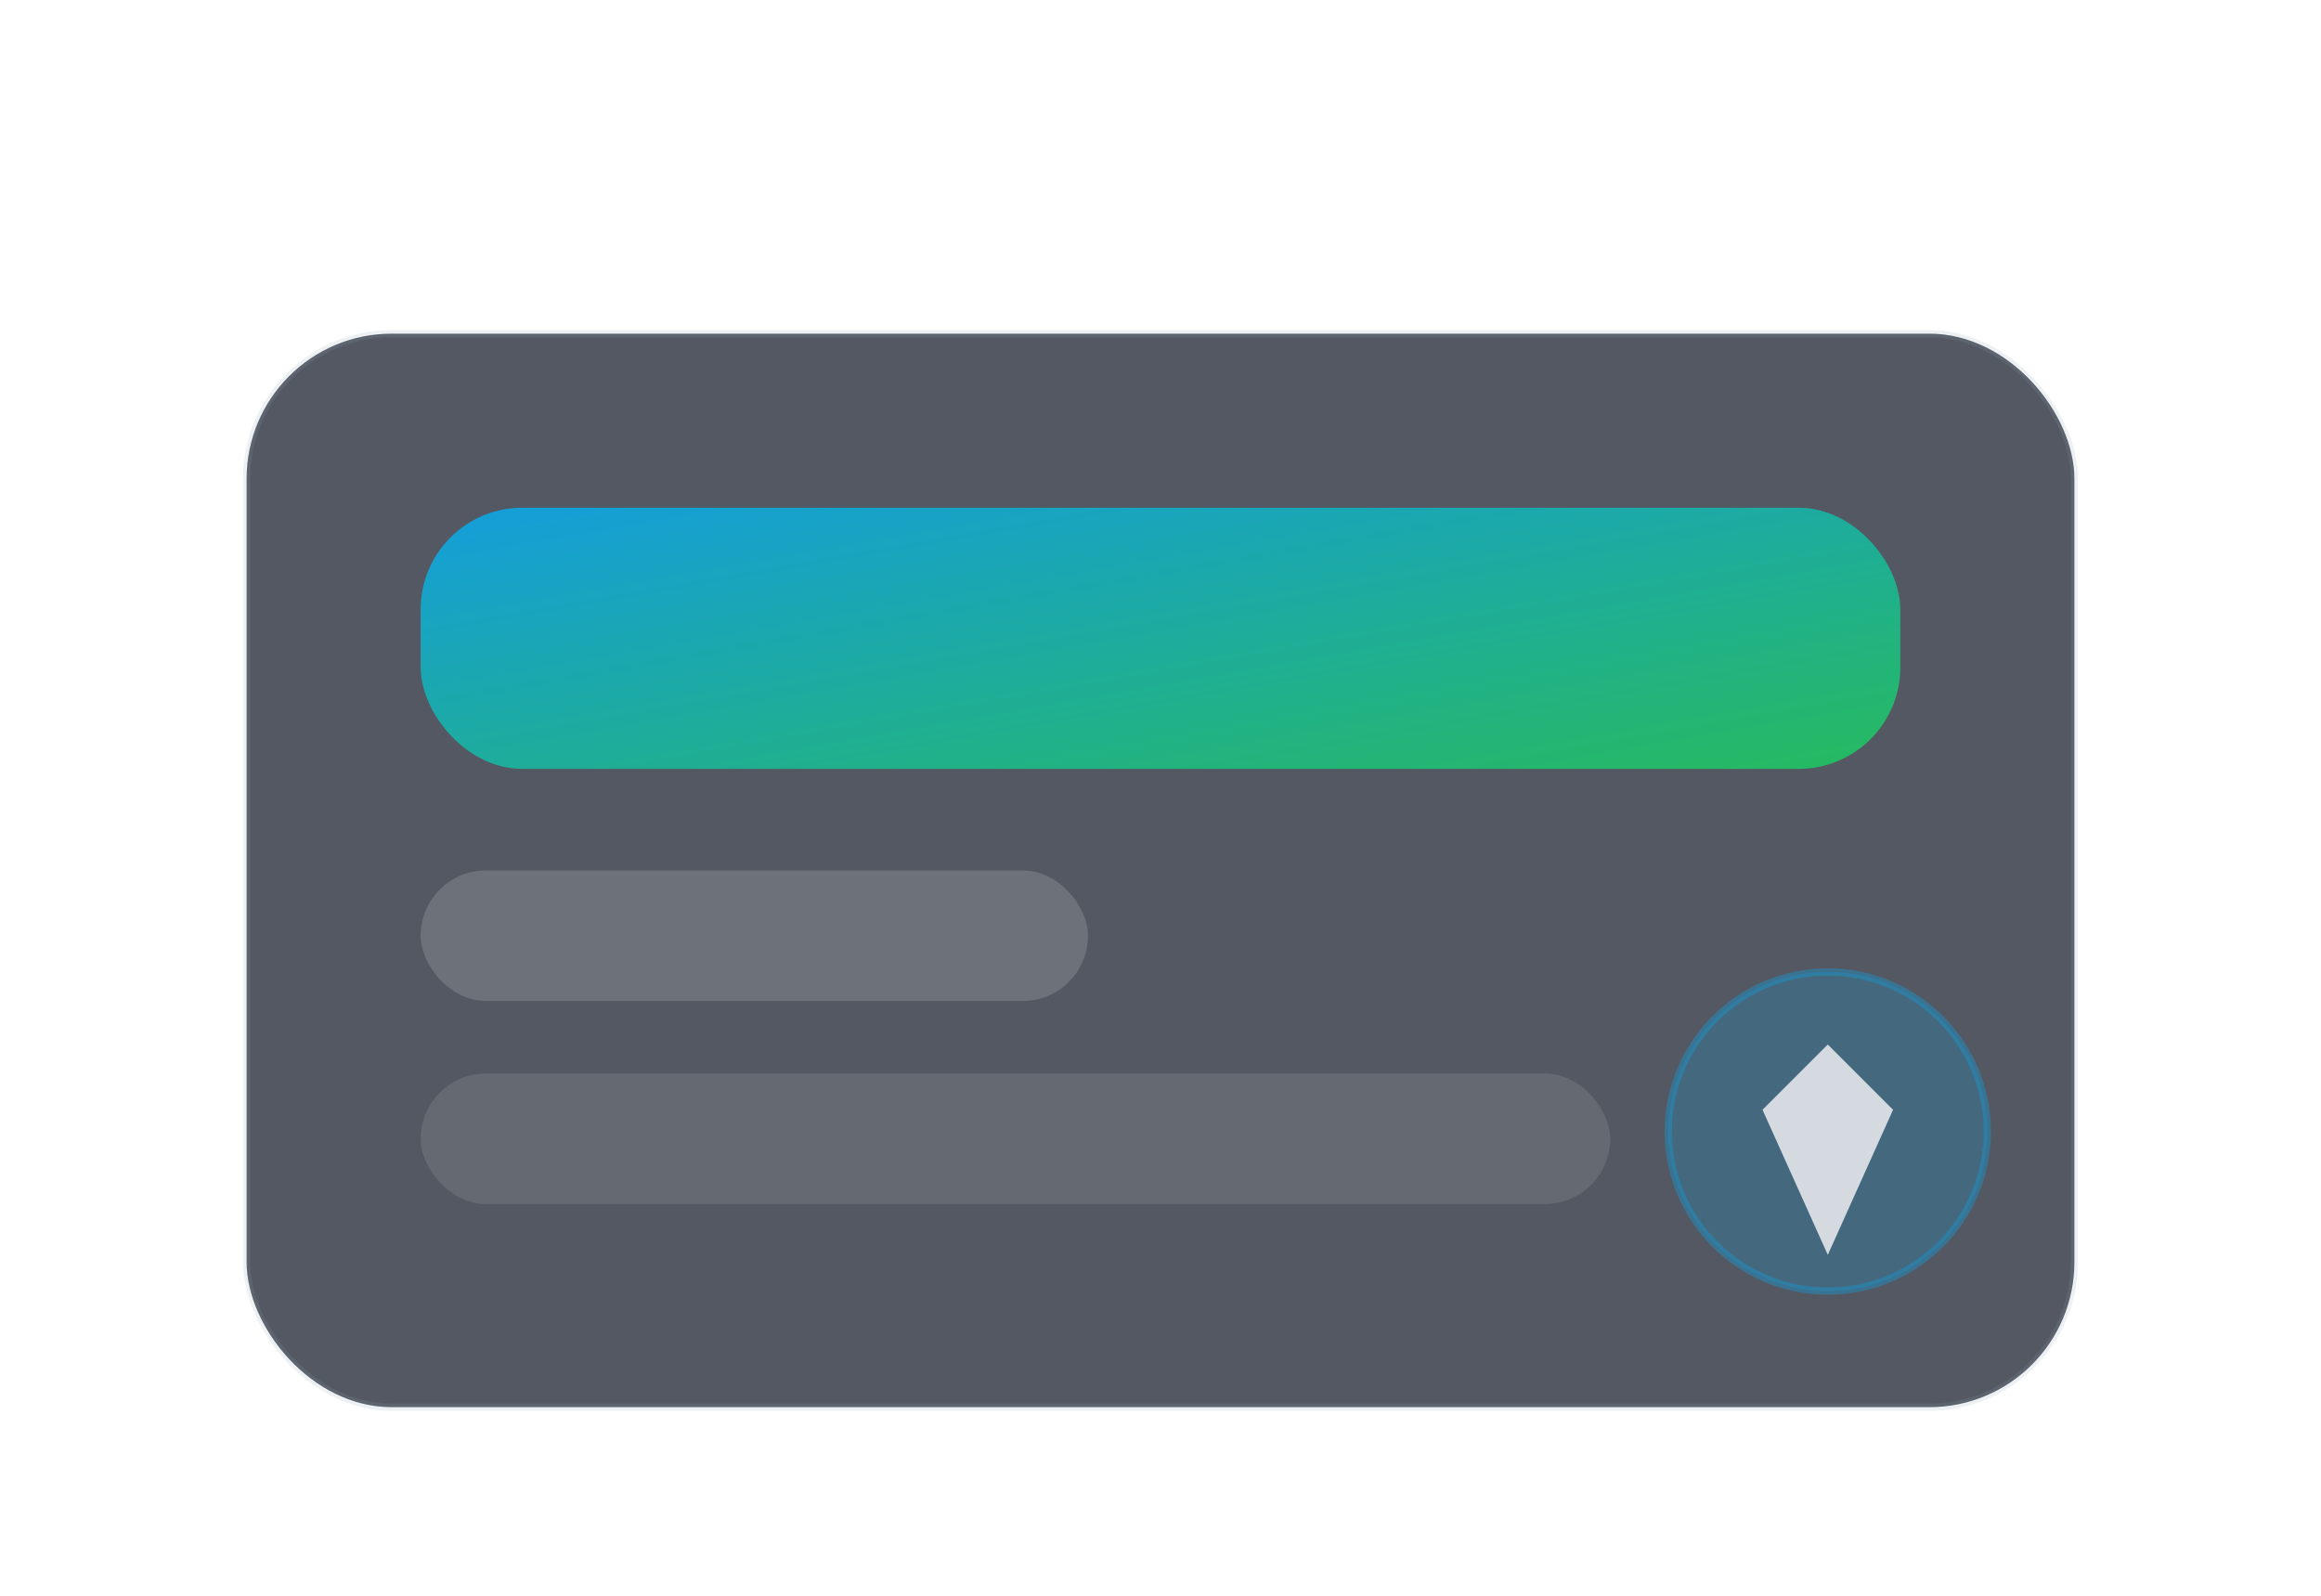
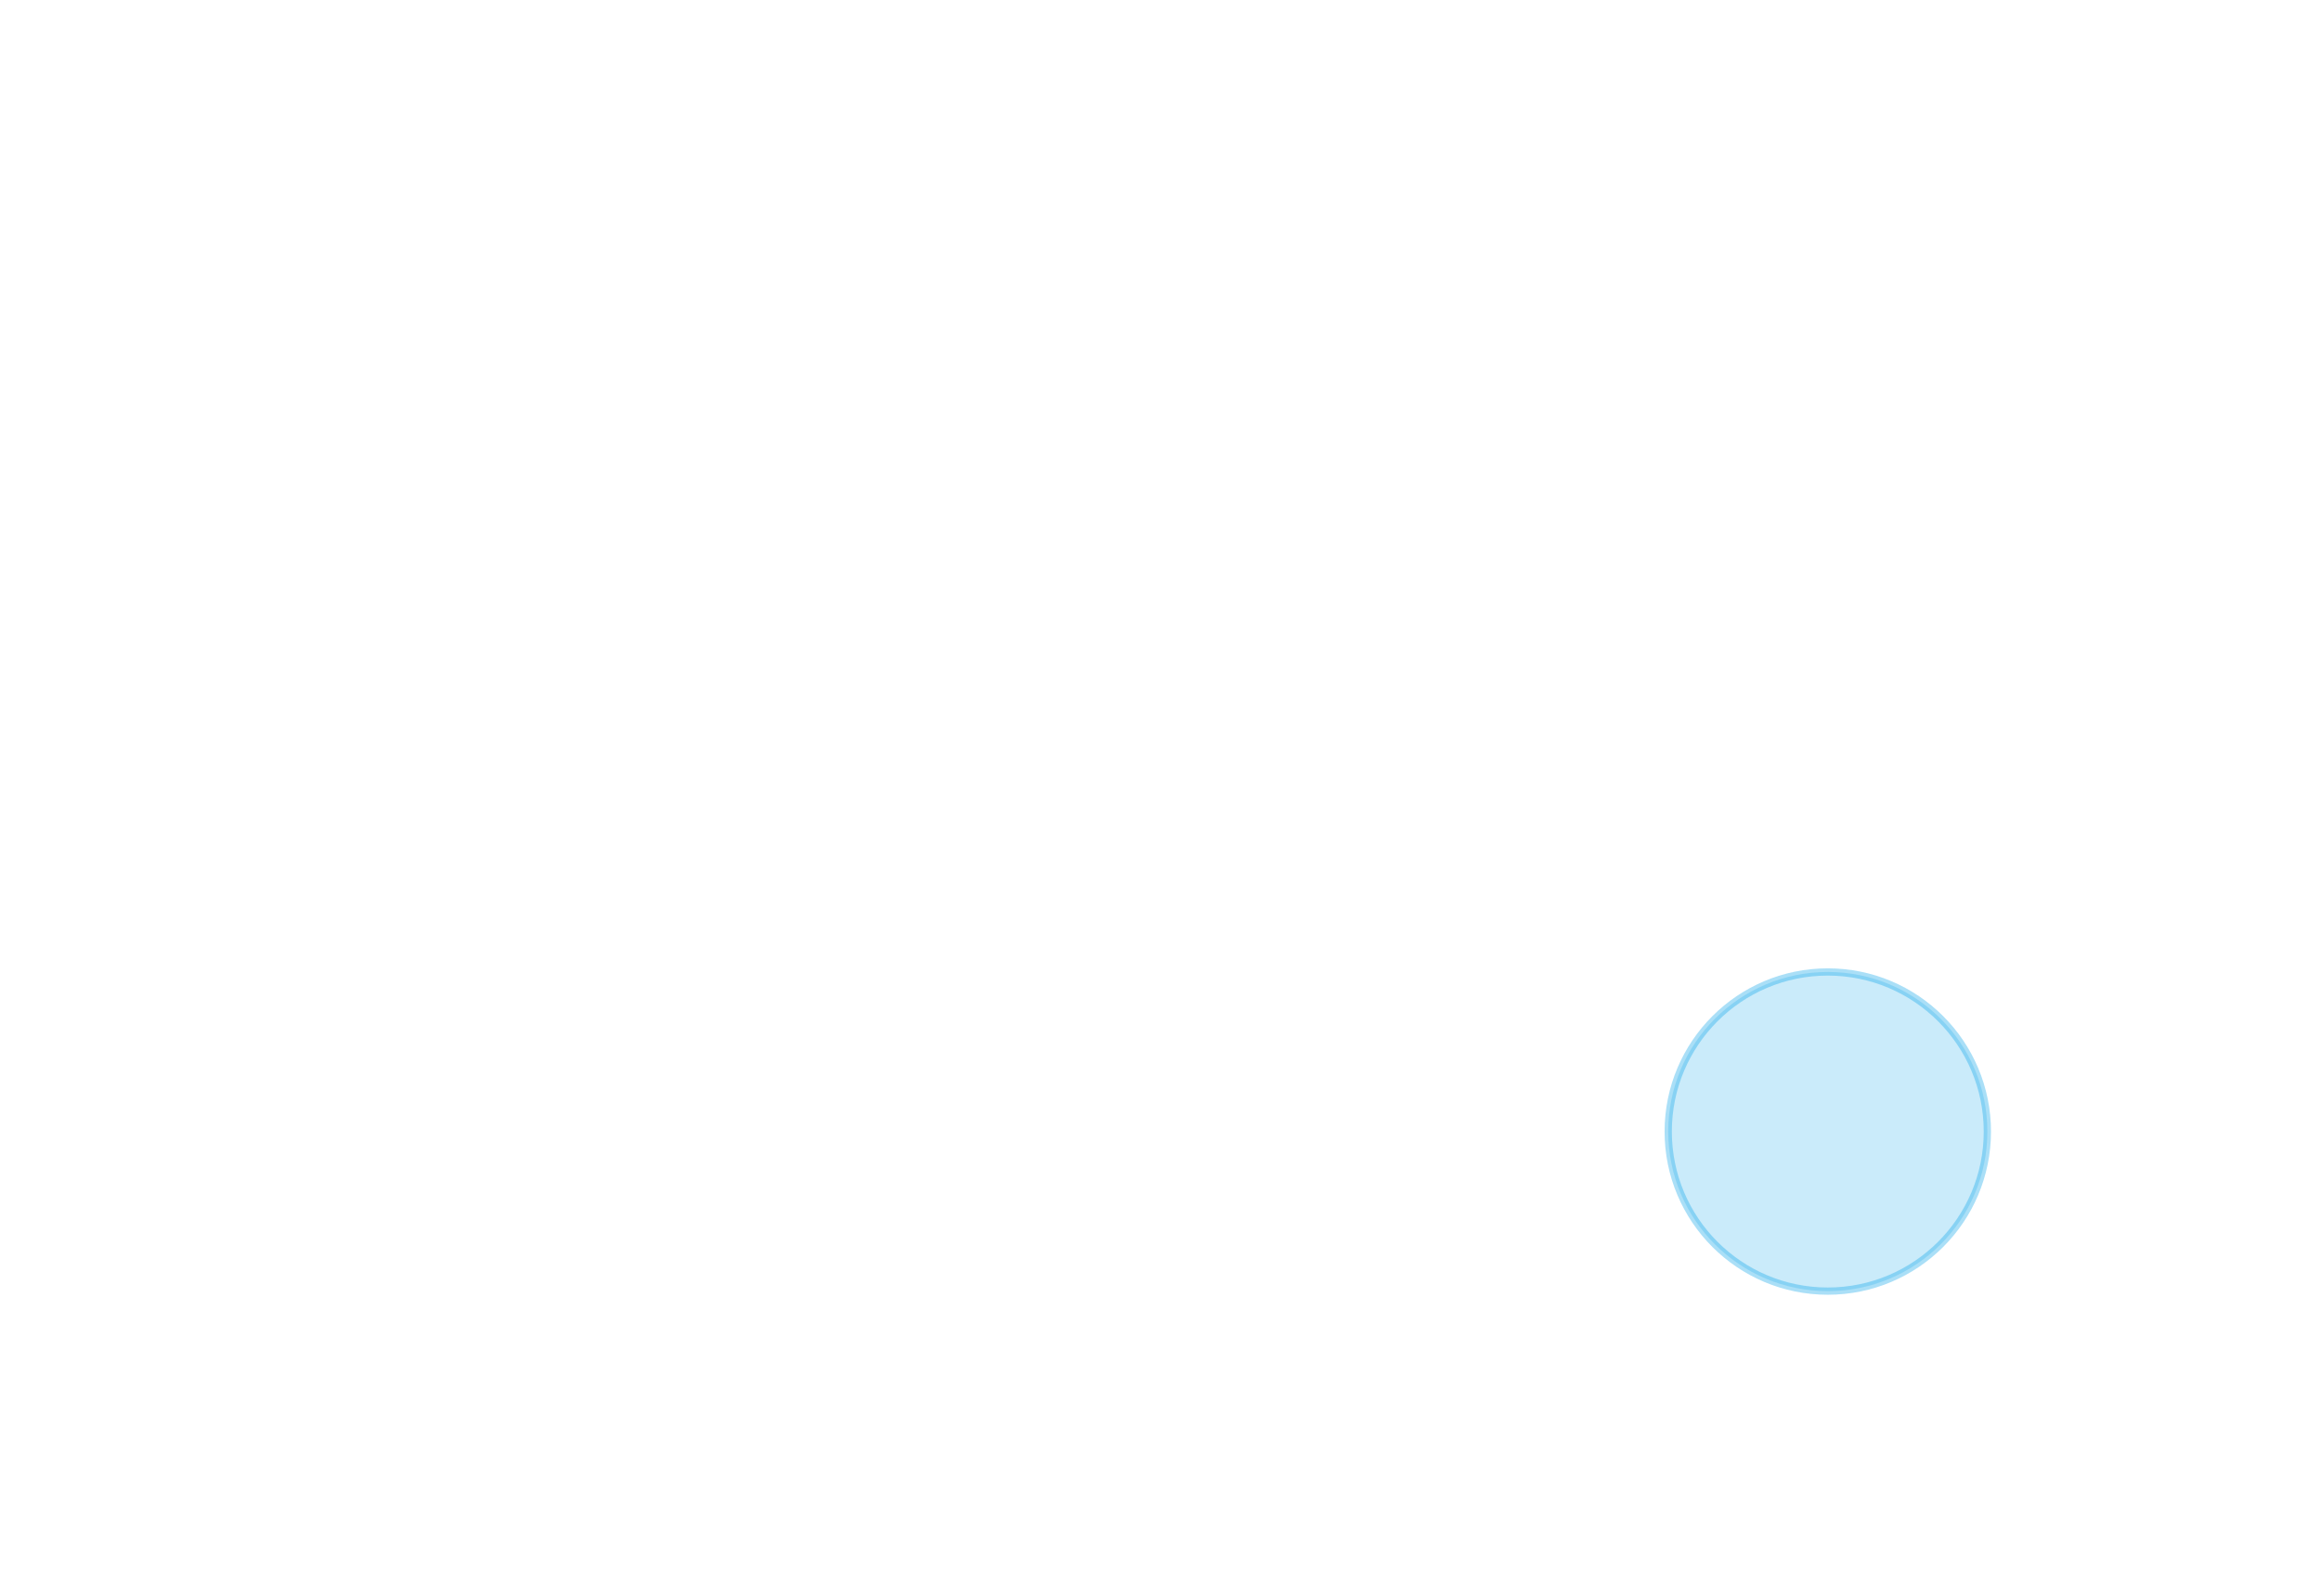
<svg xmlns="http://www.w3.org/2000/svg" width="320" height="220" viewBox="0 0 320 220" role="img" aria-label="abstract payments illustration">
  <defs>
    <linearGradient id="a" x1="0" y1="0" x2="1" y2="1">
      <stop offset="0" stop-color="#0ea5e9" stop-opacity=".9" />
      <stop offset="1" stop-color="#22c55e" stop-opacity=".9" />
    </linearGradient>
    <filter id="s" x="-40%" y="-40%" width="180%" height="180%">
      <feDropShadow dx="0" dy="10" stdDeviation="10" flood-color="#000" flood-opacity=".35" />
    </filter>
  </defs>
-   <rect x="34" y="46" width="252" height="148" rx="20" fill="#0b1220" opacity=".7" stroke="rgba(148,163,184,.22)" />
-   <rect x="58" y="70" width="204" height="36" rx="14" fill="url(#a)" filter="url(#s)" />
-   <rect x="58" y="120" width="92" height="18" rx="9" fill="rgba(229,231,235,.18)" />
-   <rect x="58" y="148" width="164" height="18" rx="9" fill="rgba(229,231,235,.12)" />
  <circle cx="252" cy="156" r="22" fill="rgba(14,165,233,.22)" stroke="rgba(14,165,233,.35)" />
-   <path d="M252 144l9 9-9 20-9-20z" fill="rgba(229,231,235,.9)" />
</svg>